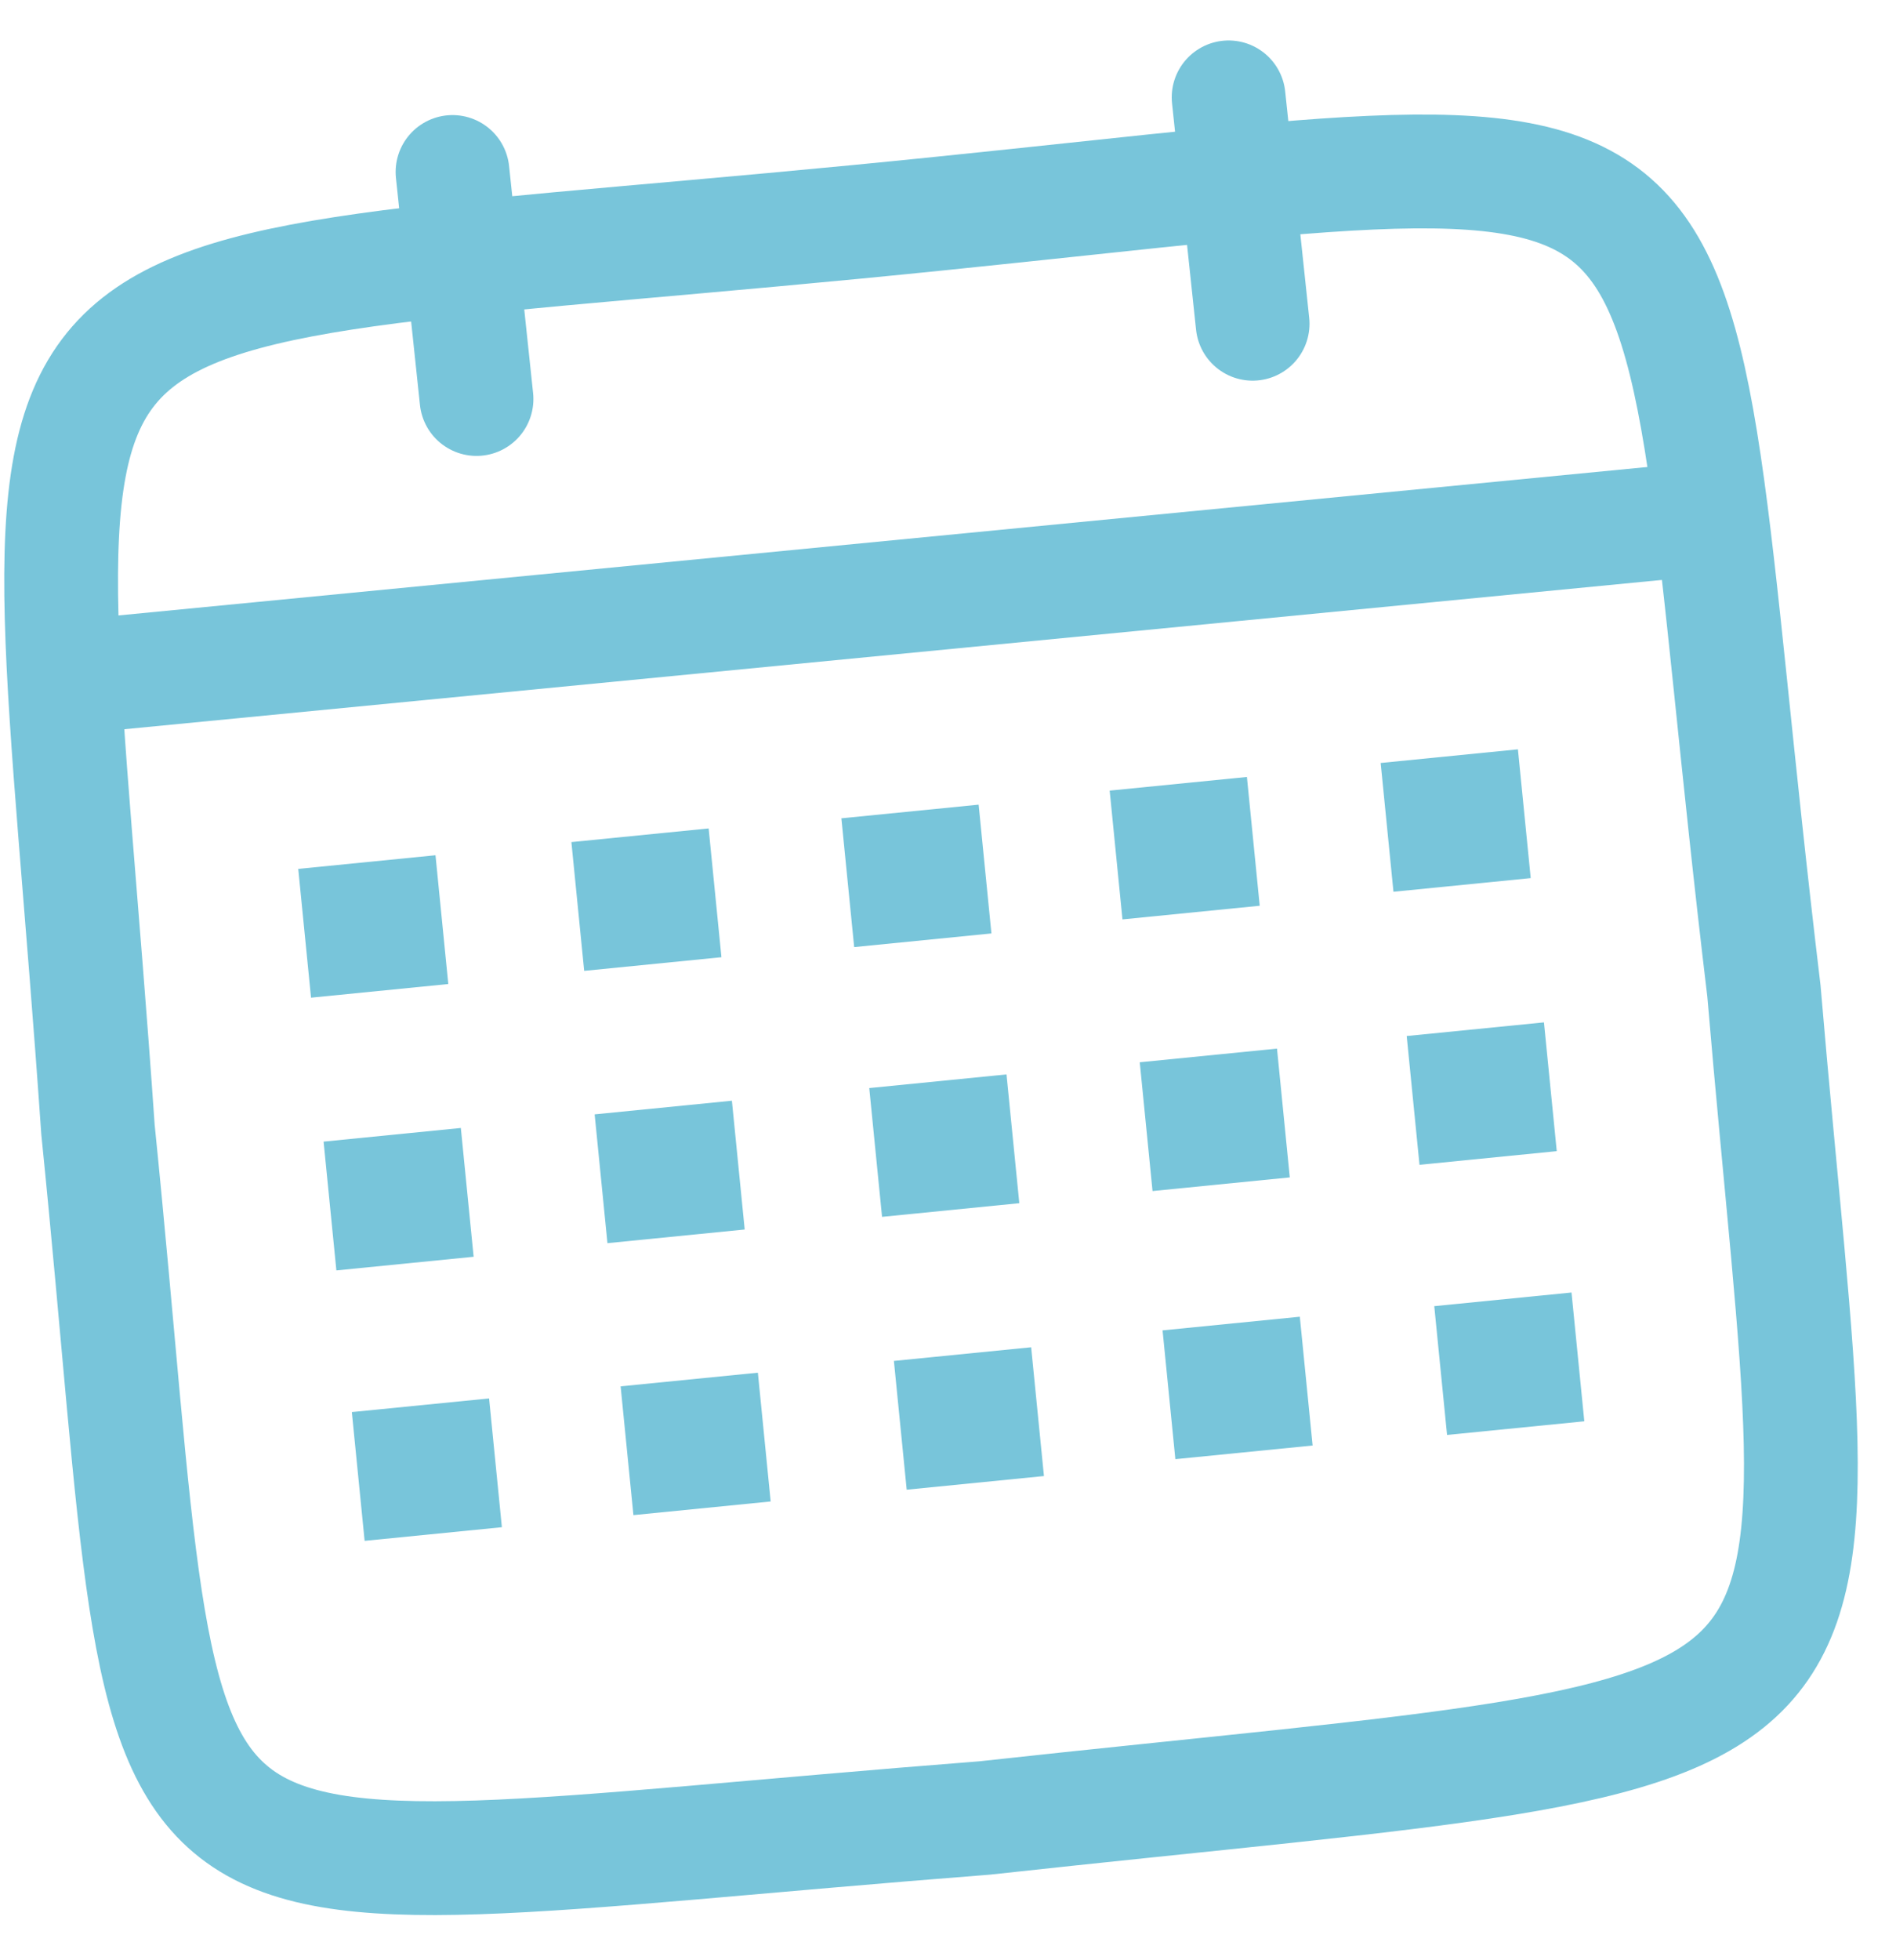
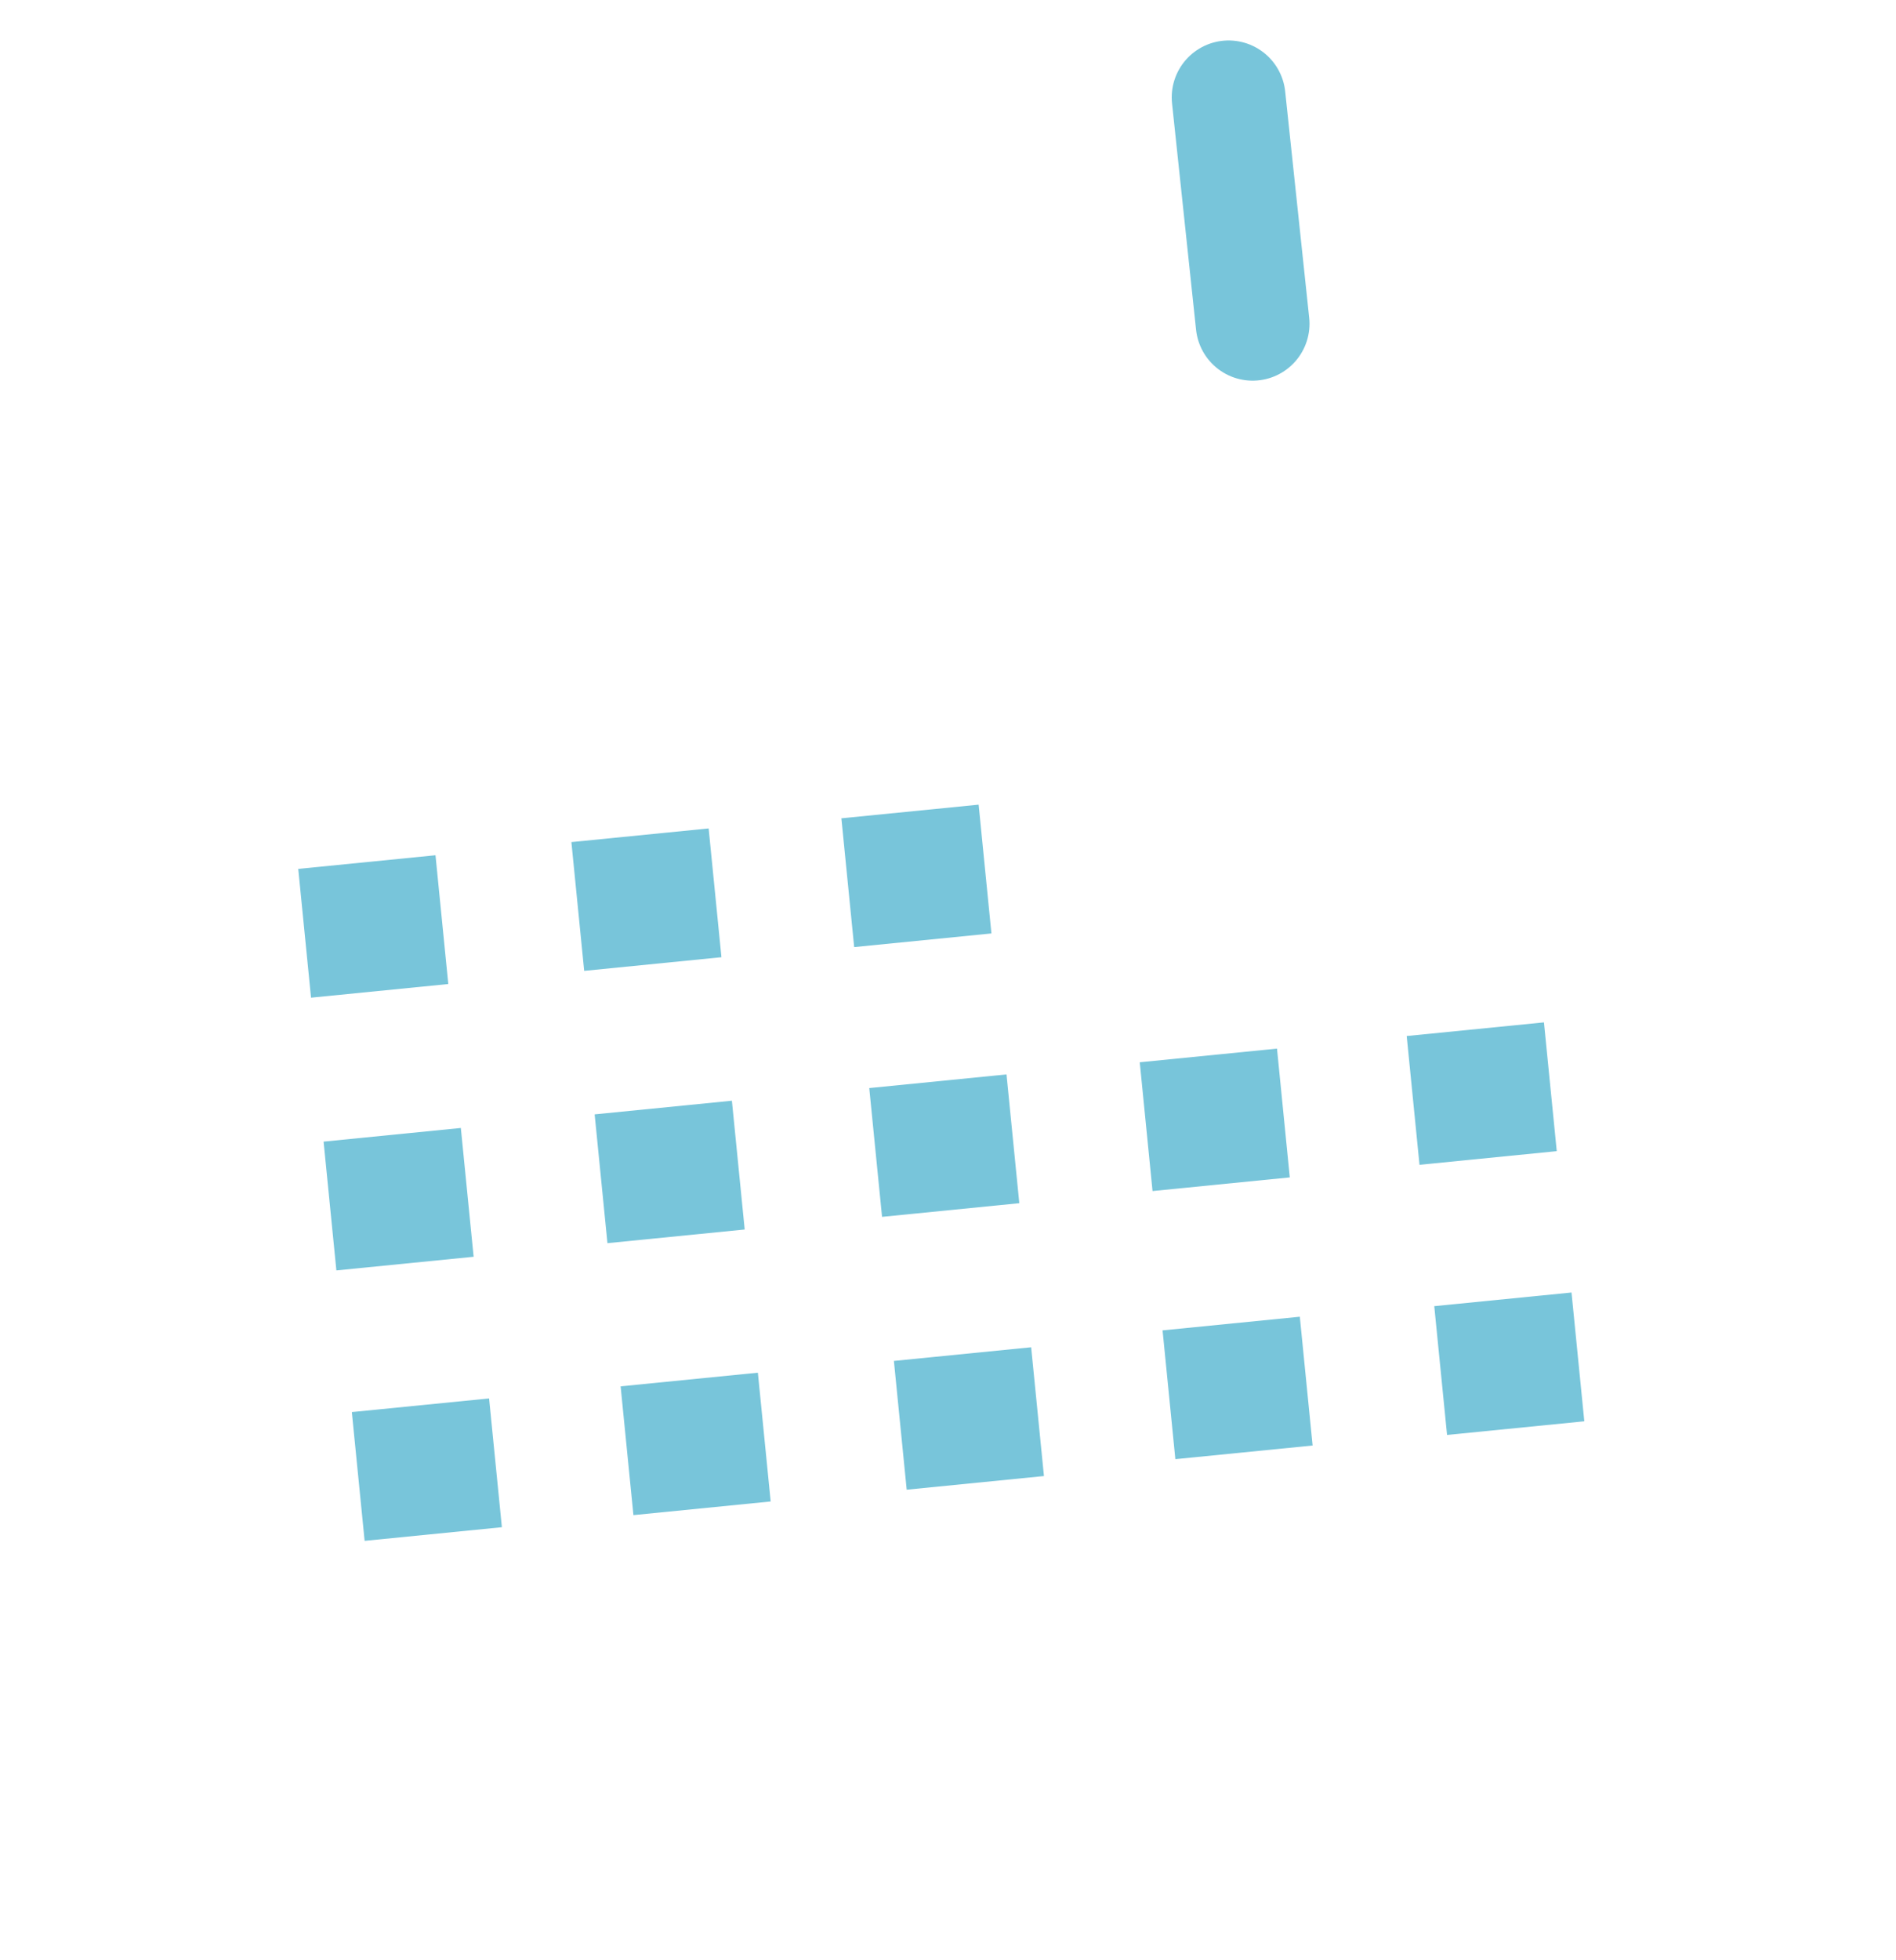
<svg xmlns="http://www.w3.org/2000/svg" xml:space="preserve" style="shape-rendering:geometricPrecision; text-rendering:geometricPrecision; image-rendering:optimizeQuality; fill-rule:evenodd; clip-rule:evenodd" viewBox="0 0 30 31">
  <defs>
    <style type="text/css">
   
    .str0 {stroke:#78C5DA;stroke-width:1.8;stroke-miterlimit:22.926}
    .str1 {stroke:#78C5DA;stroke-width:1.8;stroke-linecap:round;stroke-miterlimit:22.926}
    .fil0 {fill:none}
    .fil1 {fill:#78C5DA}
   
  </style>
  </defs>
  <g id="Vrstva_x0020_1">
-     <path class="fil0 str0" d="M1.55 17.86c1.34,13.2 -0.23,12 14.03,10.89 14.62,-1.6 13.4,-0.43 12.33,-13.08 -1.78,-14.82 0.23,-13.57 -14.37,-12.16 -14.44,1.39 -12.98,0.01 -11.99,14.35z" />
-     <line class="fil0 str1" x1="7.16" y1="2.72" x2="7.54" y2="6.31" />
    <line class="fil0 str1" x1="19.44" y1="1.54" x2="19.82" y2="5.12" />
-     <line class="fil0 str0" x1="1.02" y1="10.72" x2="27.09" y2="8.19" />
    <rect class="fil1" transform="matrix(0.171 -0.017 0.017 0.171 4.719 13.741)" width="12.7" height="11.91" />
    <rect class="fil1" transform="matrix(0.171 -0.017 0.017 0.171 9.041 13.317)" width="12.7" height="11.91" />
    <rect class="fil1" transform="matrix(0.171 -0.017 0.017 0.171 13.313 12.941)" width="12.7" height="11.91" />
-     <rect class="fil1" transform="matrix(0.171 -0.017 0.017 0.171 17.558 12.503)" width="12.7" height="11.91" />
-     <rect class="fil1" transform="matrix(0.171 -0.017 0.017 0.171 21.846 12.066)" width="12.7" height="11.91" />
    <rect class="fil1" transform="matrix(0.171 -0.017 0.017 0.171 5.12 18.054)" width="12.7" height="11.91" />
    <rect class="fil1" transform="matrix(0.171 -0.017 0.017 0.171 9.409 17.623)" width="12.7" height="11.91" />
    <rect class="fil1" transform="matrix(0.171 -0.017 0.017 0.171 13.754 17.207)" width="12.7" height="11.91" />
    <rect class="fil1" transform="matrix(0.171 -0.017 0.017 0.171 18.034 16.799)" width="12.7" height="11.91" />
    <rect class="fil1" transform="matrix(0.171 -0.017 0.017 0.171 22.258 16.384)" width="12.7" height="11.91" />
    <rect class="fil1" transform="matrix(0.171 -0.017 0.017 0.171 5.567 22.331)" width="12.7" height="11.91" />
    <rect class="fil1" transform="matrix(0.171 -0.017 0.017 0.171 9.82 21.924)" width="12.7" height="11.91" />
    <rect class="fil1" transform="matrix(0.171 -0.017 0.017 0.171 14.144 21.522)" width="12.7" height="11.91" />
    <rect class="fil1" transform="matrix(0.171 -0.017 0.017 0.171 18.395 21.039)" width="12.7" height="11.91" />
    <rect class="fil1" transform="matrix(0.171 -0.017 0.017 0.171 22.694 20.656)" width="12.7" height="11.91" />
  </g>
</svg>